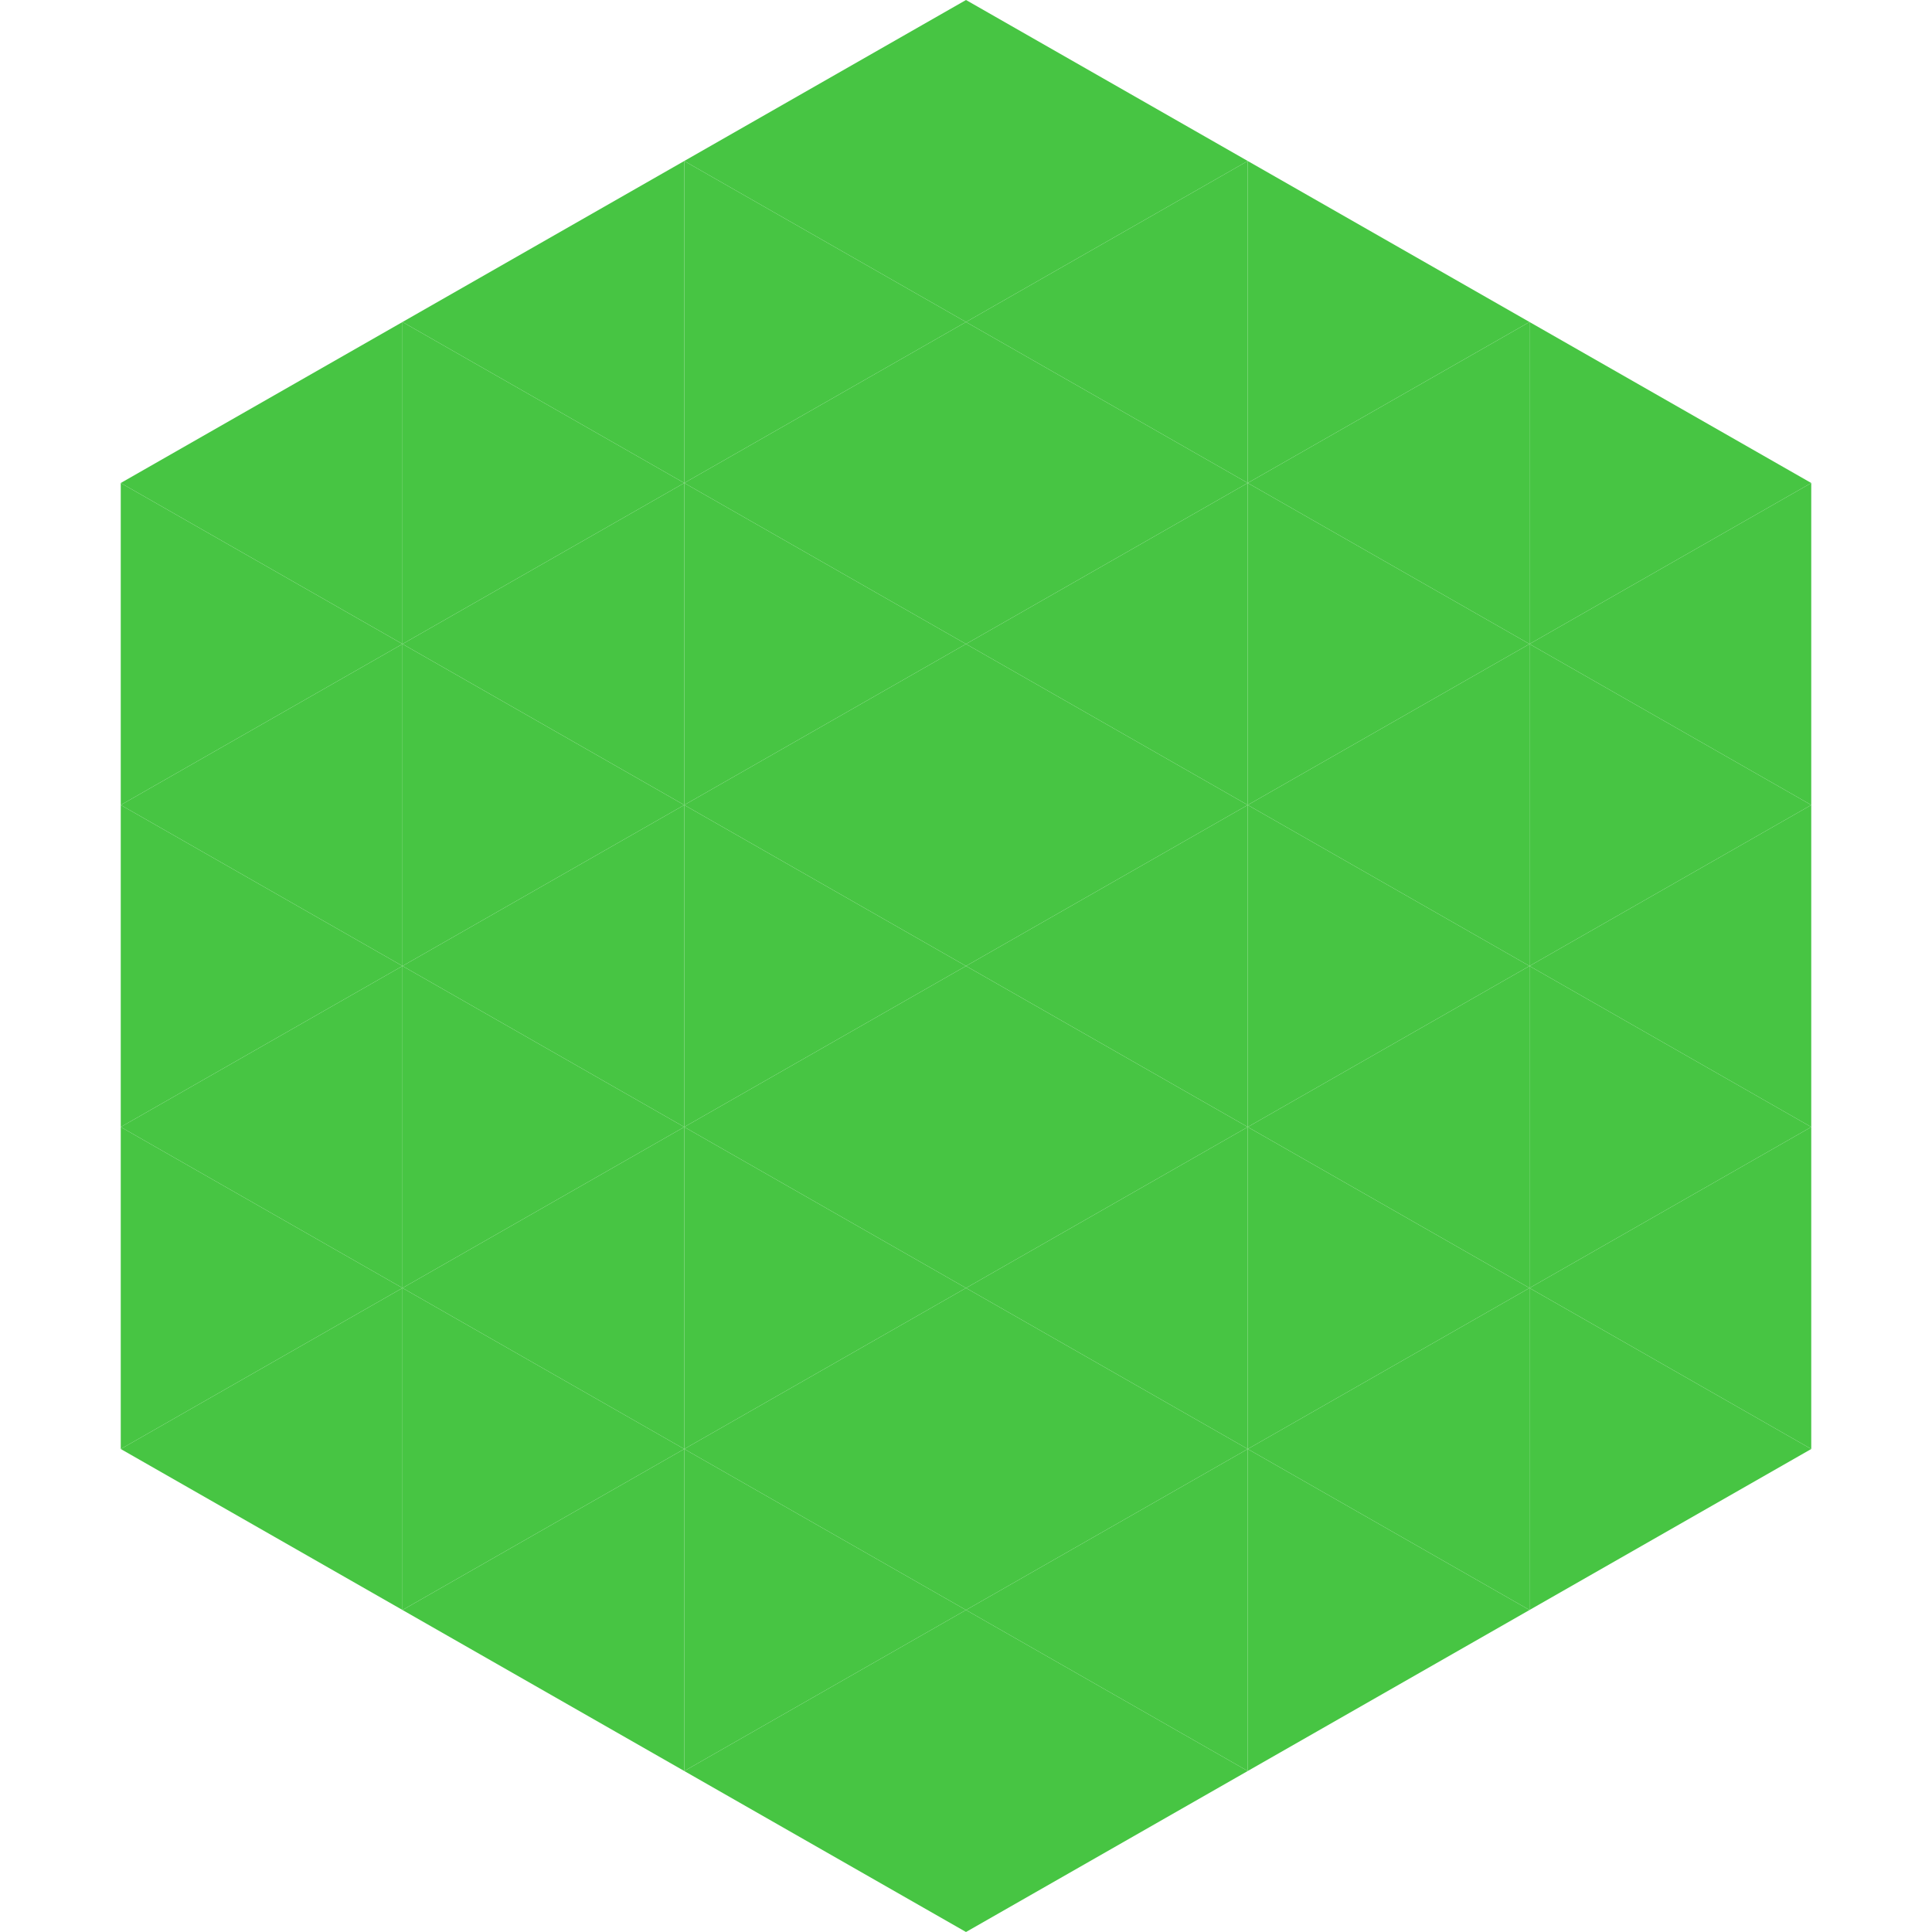
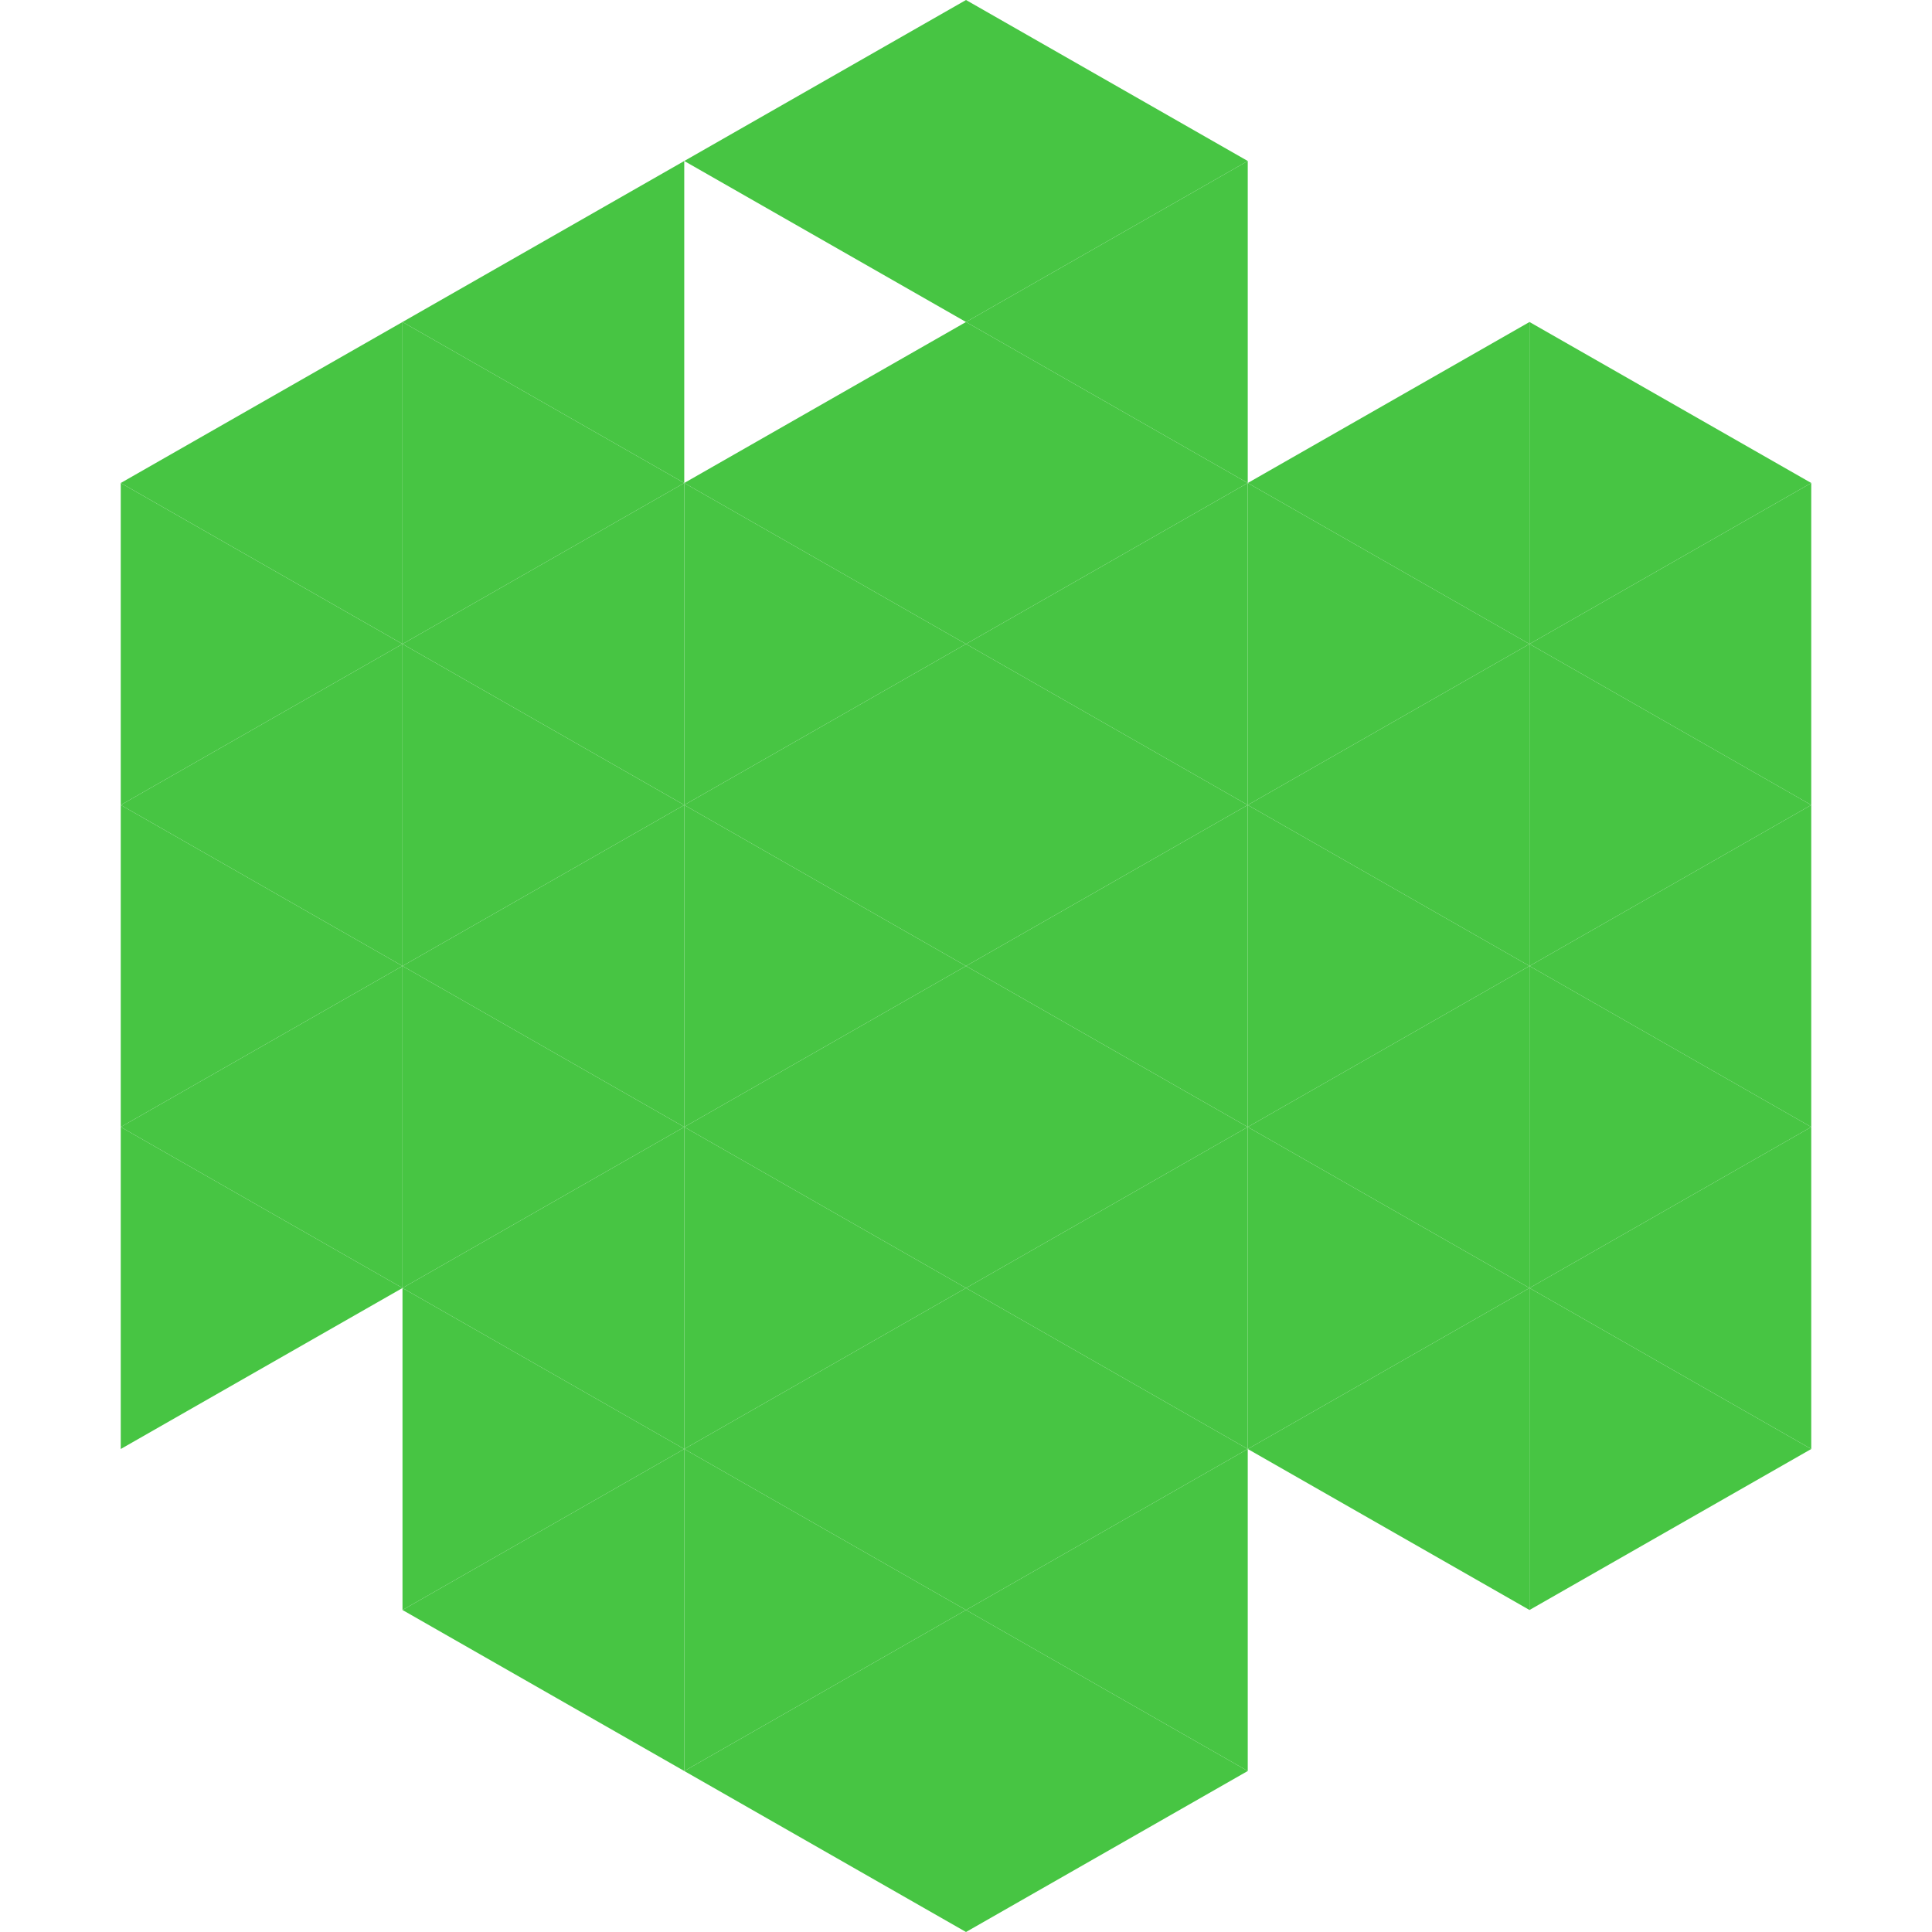
<svg xmlns="http://www.w3.org/2000/svg" width="240" height="240">
  <polygon points="50,40 15,60 50,80" style="fill:rgb(71,197,67)" />
  <polygon points="190,40 225,60 190,80" style="fill:rgb(71,197,67)" />
  <polygon points="15,60 50,80 15,100" style="fill:rgb(71,197,67)" />
  <polygon points="225,60 190,80 225,100" style="fill:rgb(71,197,67)" />
  <polygon points="50,80 15,100 50,120" style="fill:rgb(71,197,67)" />
  <polygon points="190,80 225,100 190,120" style="fill:rgb(71,197,67)" />
  <polygon points="15,100 50,120 15,140" style="fill:rgb(71,197,67)" />
  <polygon points="225,100 190,120 225,140" style="fill:rgb(71,197,67)" />
  <polygon points="50,120 15,140 50,160" style="fill:rgb(71,197,67)" />
  <polygon points="190,120 225,140 190,160" style="fill:rgb(71,197,67)" />
  <polygon points="15,140 50,160 15,180" style="fill:rgb(71,197,67)" />
  <polygon points="225,140 190,160 225,180" style="fill:rgb(71,197,67)" />
-   <polygon points="50,160 15,180 50,200" style="fill:rgb(71,197,67)" />
  <polygon points="190,160 225,180 190,200" style="fill:rgb(71,197,67)" />
  <polygon points="15,180 50,200 15,220" style="fill:rgb(255,255,255); fill-opacity:0" />
  <polygon points="225,180 190,200 225,220" style="fill:rgb(255,255,255); fill-opacity:0" />
  <polygon points="50,0 85,20 50,40" style="fill:rgb(255,255,255); fill-opacity:0" />
  <polygon points="190,0 155,20 190,40" style="fill:rgb(255,255,255); fill-opacity:0" />
  <polygon points="85,20 50,40 85,60" style="fill:rgb(71,197,67)" />
-   <polygon points="155,20 190,40 155,60" style="fill:rgb(71,197,67)" />
  <polygon points="50,40 85,60 50,80" style="fill:rgb(71,197,67)" />
  <polygon points="190,40 155,60 190,80" style="fill:rgb(71,197,67)" />
  <polygon points="85,60 50,80 85,100" style="fill:rgb(71,197,67)" />
  <polygon points="155,60 190,80 155,100" style="fill:rgb(71,197,67)" />
  <polygon points="50,80 85,100 50,120" style="fill:rgb(71,197,67)" />
  <polygon points="190,80 155,100 190,120" style="fill:rgb(71,197,67)" />
  <polygon points="85,100 50,120 85,140" style="fill:rgb(71,197,67)" />
  <polygon points="155,100 190,120 155,140" style="fill:rgb(71,197,67)" />
  <polygon points="50,120 85,140 50,160" style="fill:rgb(71,197,67)" />
  <polygon points="190,120 155,140 190,160" style="fill:rgb(71,197,67)" />
  <polygon points="85,140 50,160 85,180" style="fill:rgb(71,197,67)" />
  <polygon points="155,140 190,160 155,180" style="fill:rgb(71,197,67)" />
  <polygon points="50,160 85,180 50,200" style="fill:rgb(71,197,67)" />
  <polygon points="190,160 155,180 190,200" style="fill:rgb(71,197,67)" />
  <polygon points="85,180 50,200 85,220" style="fill:rgb(71,197,67)" />
-   <polygon points="155,180 190,200 155,220" style="fill:rgb(71,197,67)" />
  <polygon points="120,0 85,20 120,40" style="fill:rgb(71,197,67)" />
  <polygon points="120,0 155,20 120,40" style="fill:rgb(71,197,67)" />
-   <polygon points="85,20 120,40 85,60" style="fill:rgb(71,197,67)" />
  <polygon points="155,20 120,40 155,60" style="fill:rgb(71,197,67)" />
  <polygon points="120,40 85,60 120,80" style="fill:rgb(71,197,67)" />
  <polygon points="120,40 155,60 120,80" style="fill:rgb(71,197,67)" />
  <polygon points="85,60 120,80 85,100" style="fill:rgb(71,197,67)" />
  <polygon points="155,60 120,80 155,100" style="fill:rgb(71,197,67)" />
  <polygon points="120,80 85,100 120,120" style="fill:rgb(71,197,67)" />
  <polygon points="120,80 155,100 120,120" style="fill:rgb(71,197,67)" />
  <polygon points="85,100 120,120 85,140" style="fill:rgb(71,197,67)" />
  <polygon points="155,100 120,120 155,140" style="fill:rgb(71,197,67)" />
  <polygon points="120,120 85,140 120,160" style="fill:rgb(71,197,67)" />
  <polygon points="120,120 155,140 120,160" style="fill:rgb(71,197,67)" />
  <polygon points="85,140 120,160 85,180" style="fill:rgb(71,197,67)" />
  <polygon points="155,140 120,160 155,180" style="fill:rgb(71,197,67)" />
  <polygon points="120,160 85,180 120,200" style="fill:rgb(71,197,67)" />
  <polygon points="120,160 155,180 120,200" style="fill:rgb(71,197,67)" />
  <polygon points="85,180 120,200 85,220" style="fill:rgb(71,197,67)" />
  <polygon points="155,180 120,200 155,220" style="fill:rgb(71,197,67)" />
  <polygon points="120,200 85,220 120,240" style="fill:rgb(71,197,67)" />
  <polygon points="120,200 155,220 120,240" style="fill:rgb(71,197,67)" />
-   <polygon points="85,220 120,240 85,260" style="fill:rgb(255,255,255); fill-opacity:0" />
  <polygon points="155,220 120,240 155,260" style="fill:rgb(255,255,255); fill-opacity:0" />
</svg>